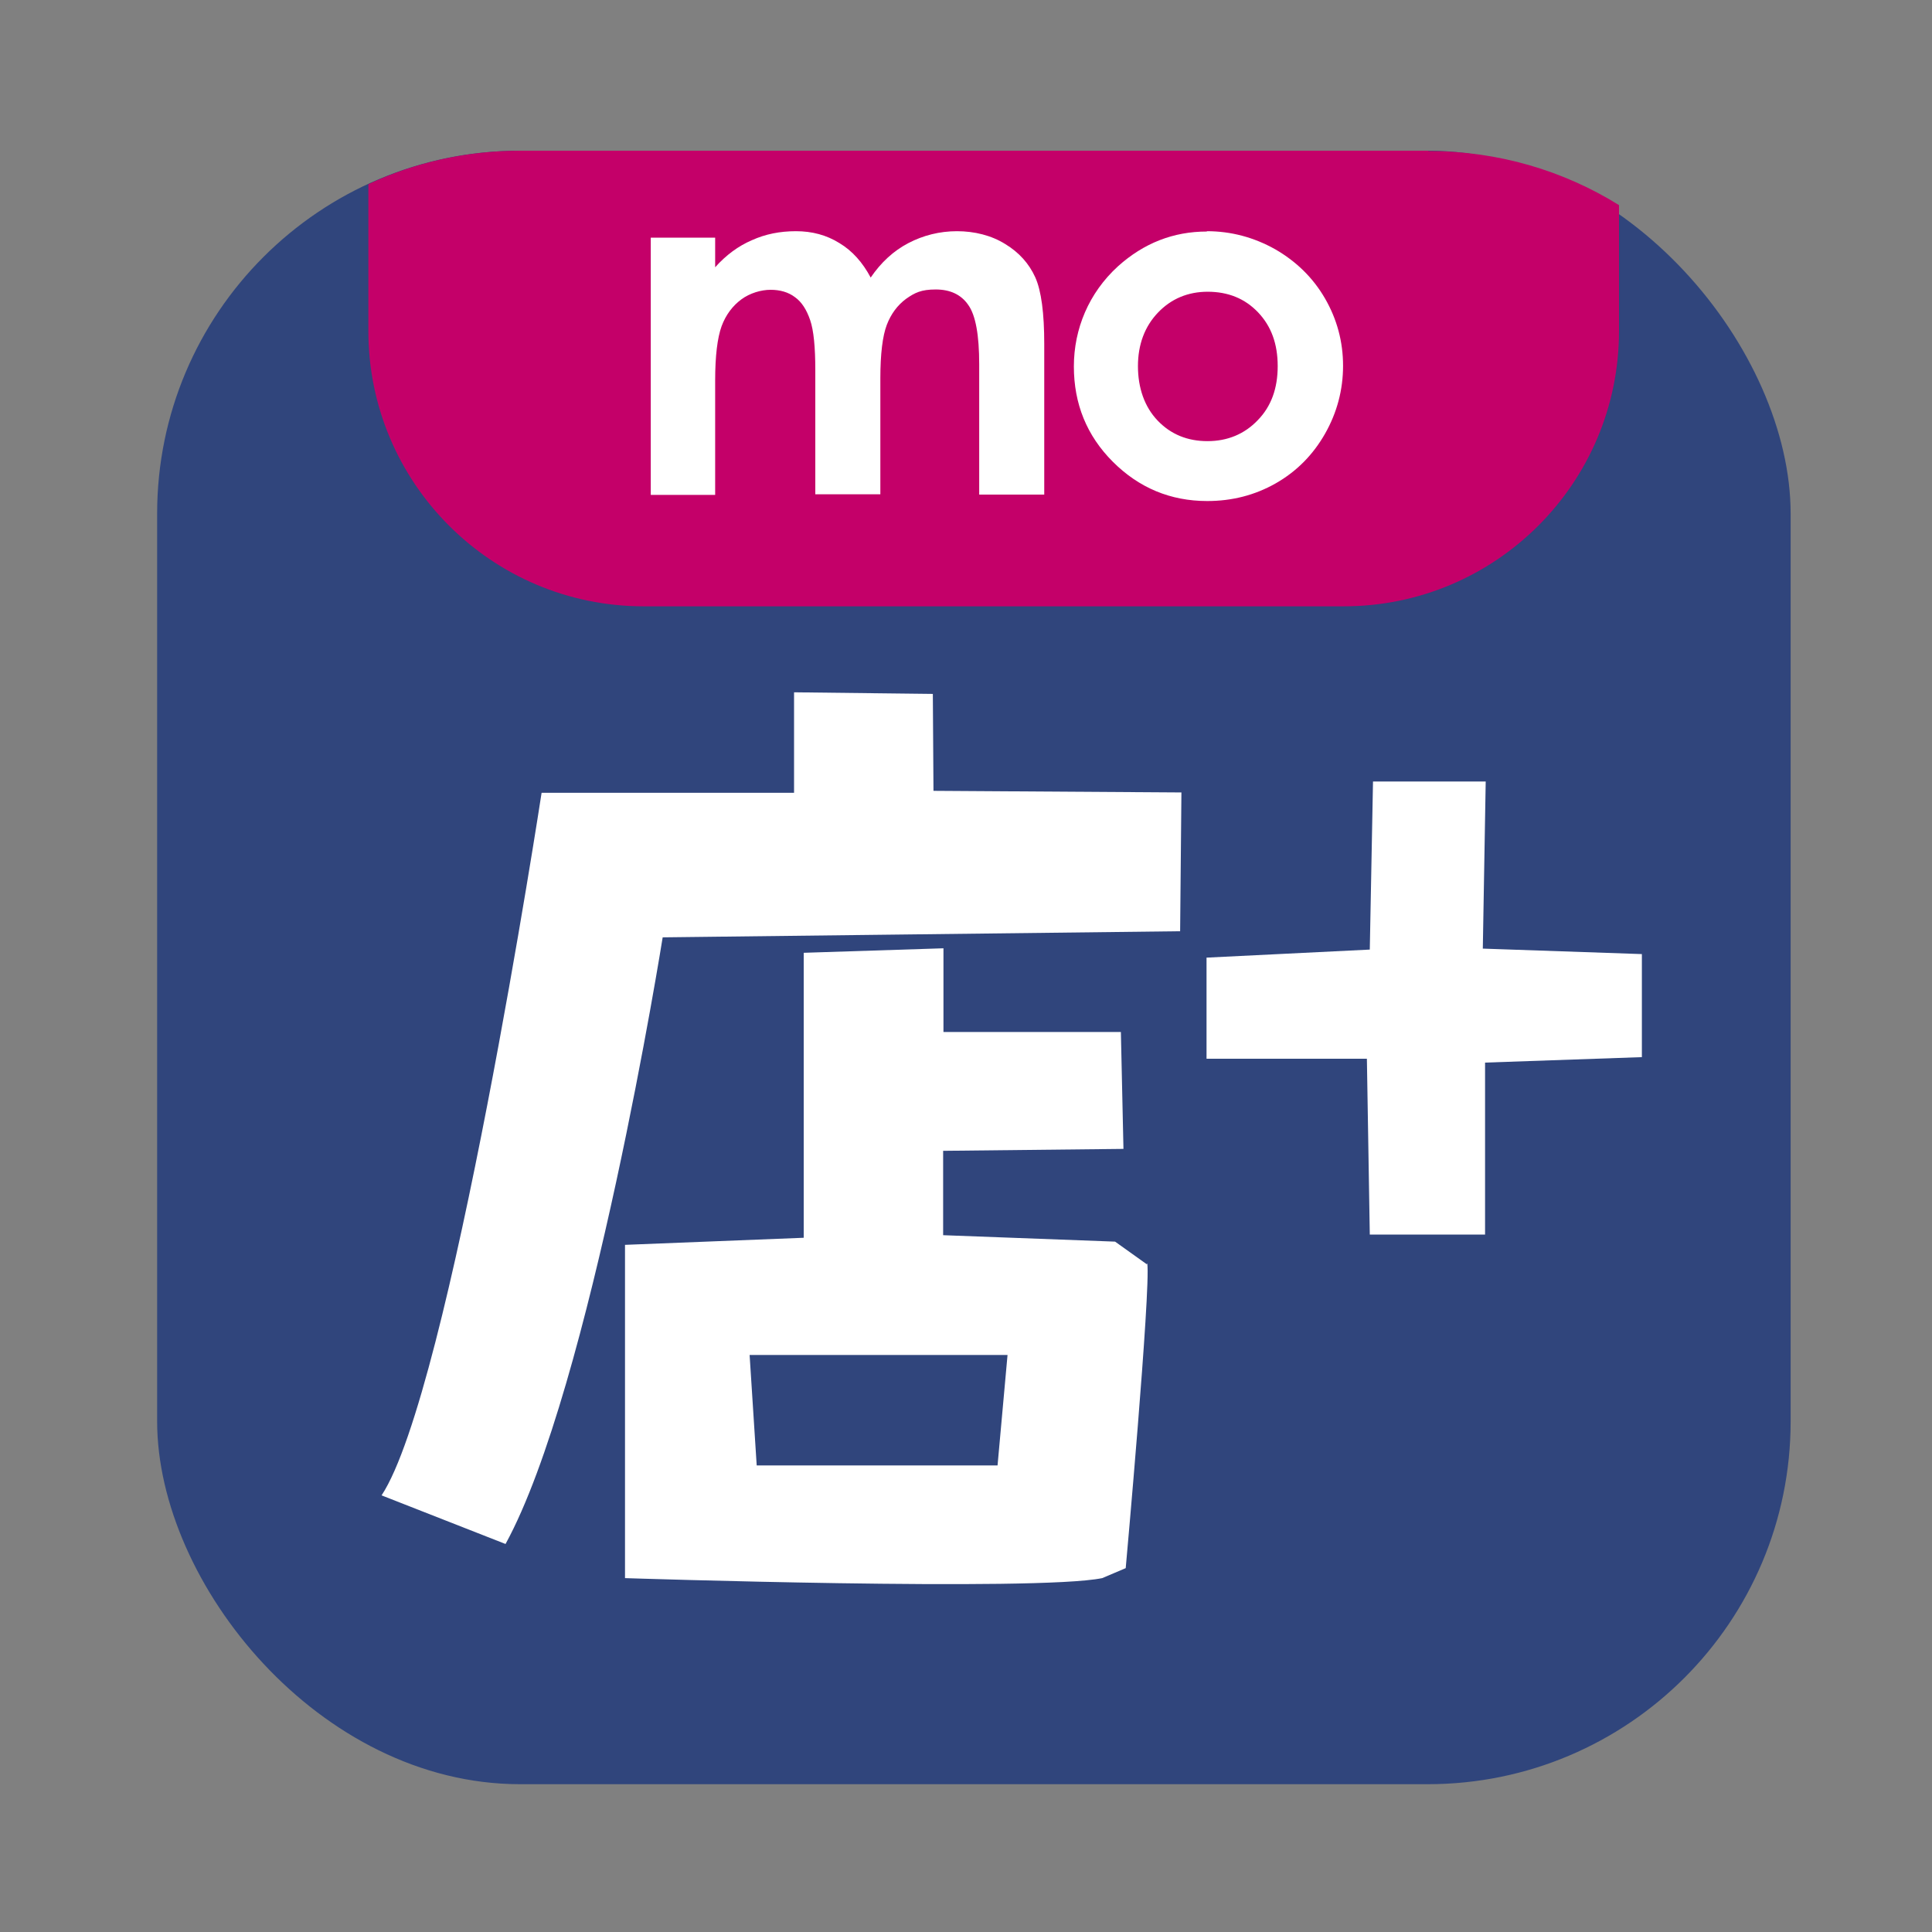
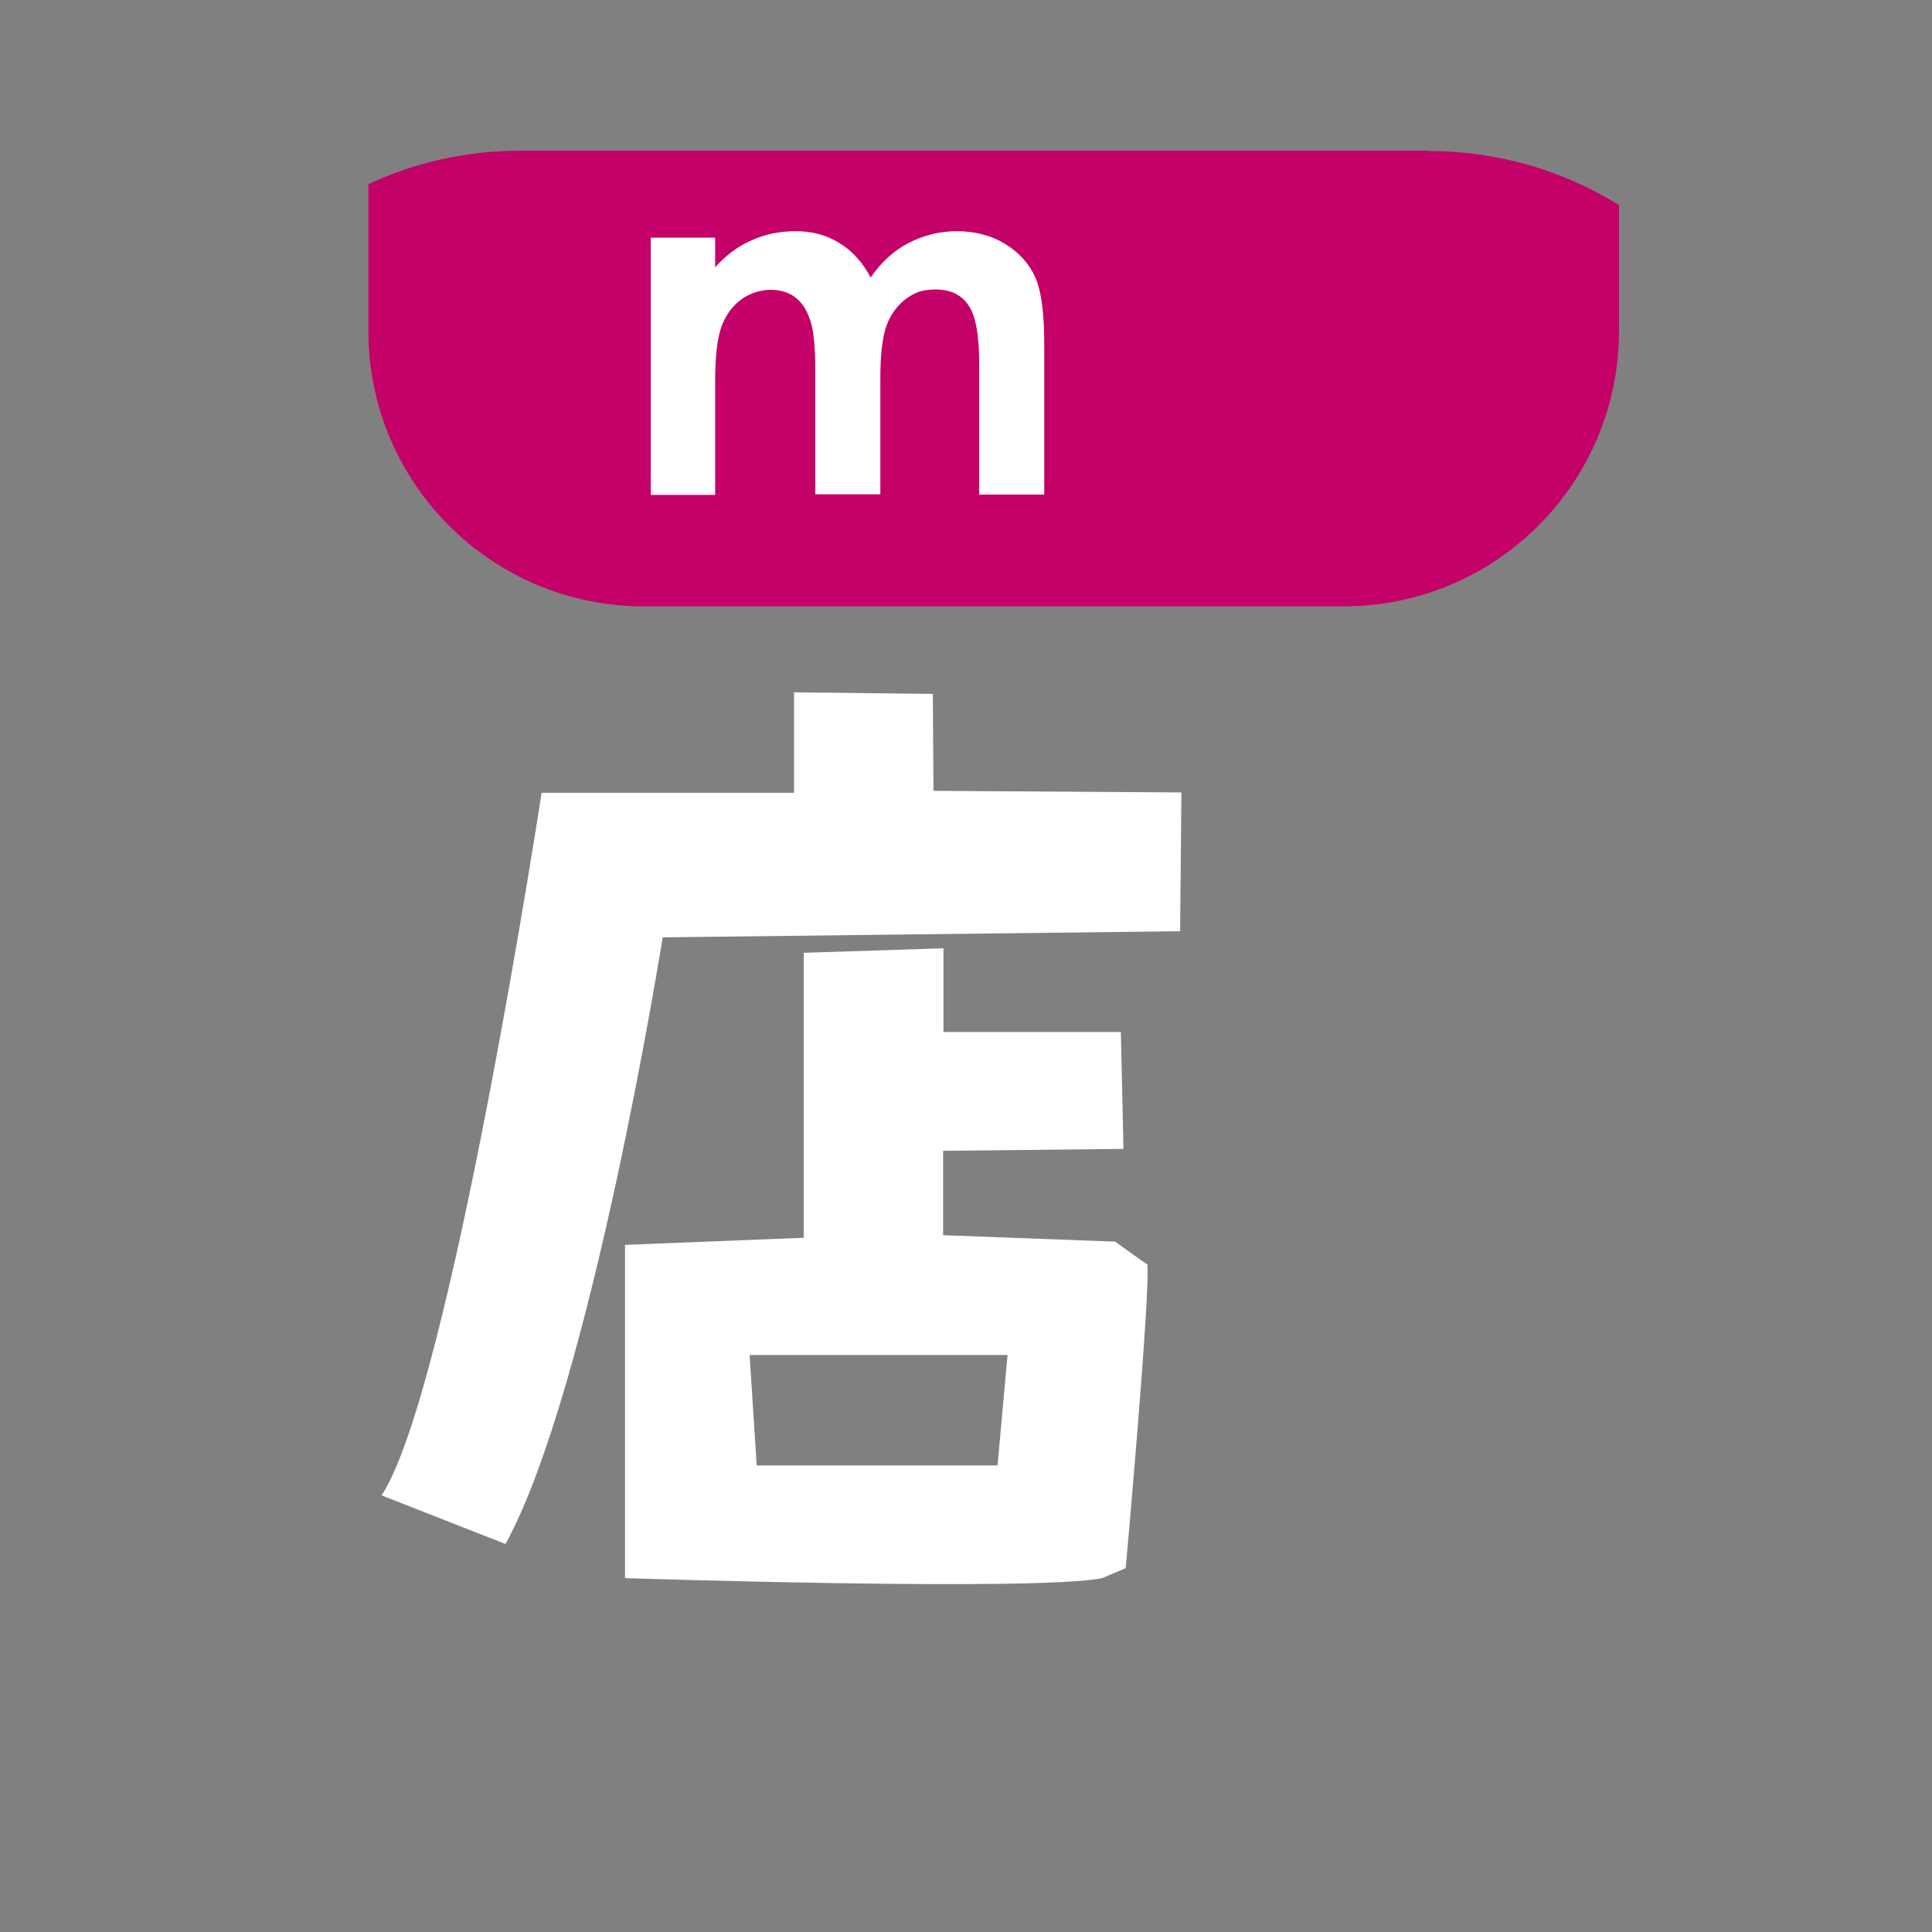
<svg xmlns="http://www.w3.org/2000/svg" version="1.1" viewBox="0 0 600 600">
  <rect x="0" y="0" width="600" height="600" fill="#808080" stroke="none" />
  <defs>
    <style>
      .st0 {
        fill: #30457c;
      }

      .st1 {
        fill: #fff;
      }

      .st2 {
        fill: #c40069;
      }
    </style>
  </defs>
  <g id="_圖層_2" data-name="圖層_2">
-     <rect class="st0" x="48.8" y="46.8" width="507.3" height="507.3" rx="112.7" ry="112.7" />
    <path class="st2" d="M443.5,46.8H161.6c-16.9,0-32.9,3.7-47.2,10.4v45.6c0,47.2,38.3,85.5,85.5,85.5h217.4c47.2,0,85.5-38.3,85.5-85.5v-39.1c-17.2-10.7-37.5-16.8-59.2-16.8Z" />
  </g>
  <g id="_圖層_3" data-name="圖層_3">
    <g>
      <path class="st1" d="M202.1,73.8h20v9.2c3.4-3.8,7.2-6.6,11.4-8.4,4.2-1.9,8.7-2.8,13.7-2.8s9.5,1.2,13.5,3.7c4,2.4,7.2,6,9.7,10.7,3.2-4.7,7.1-8.3,11.7-10.7,4.6-2.4,9.7-3.7,15.1-3.7s10.7,1.3,15,4c4.3,2.6,7.4,6.1,9.3,10.3s2.8,11.2,2.8,20.7v46.8h-20.2v-40.5c0-9-1.1-15.2-3.4-18.4-2.2-3.2-5.6-4.8-10.1-4.8s-6.5,1-9.2,2.9c-2.7,2-4.7,4.7-6,8.1s-2,9-2,16.6v36h-20.2v-38.6c0-7.1-.5-12.3-1.6-15.5-1.1-3.2-2.6-5.6-4.7-7.1-2.1-1.6-4.7-2.3-7.6-2.3s-6.4,1-9.1,3-4.8,4.8-6.1,8.3c-1.3,3.6-2,9.2-2,16.9v35.5h-20v-79.7Z" />
-       <path class="st1" d="M374.8,71.8c7.5,0,14.6,1.9,21.2,5.6,6.6,3.8,11.8,8.9,15.5,15.3,3.7,6.4,5.6,13.4,5.6,20.9s-1.9,14.6-5.6,21.1c-3.7,6.5-8.8,11.7-15.3,15.4s-13.6,5.5-21.3,5.5c-11.4,0-21.2-4.1-29.3-12.2-8.1-8.1-12.1-18-12.1-29.6s4.6-22.8,13.7-31.1c8-7.2,17.2-10.8,27.6-10.8ZM375.1,90.6c-6.2,0-11.4,2.2-15.5,6.5-4.1,4.3-6.2,9.9-6.2,16.6s2,12.6,6.1,16.9c4.1,4.3,9.3,6.4,15.5,6.4s11.5-2.2,15.6-6.5c4.2-4.3,6.2-9.9,6.2-16.8s-2-12.4-6.1-16.7c-4.1-4.3-9.3-6.4-15.7-6.4Z" />
    </g>
    <path class="st1" d="M246.6,214.9v31.3h-78.4s-28.5,186.2-49.7,218.2l38.5,15.1c26.5-48.4,48.8-188.4,48.8-188.4l160.7-1.9.4-43.1-77-.5-.2-30.1-43.1-.5Z" />
    <path class="st1" d="M356.1,392.6l-9.8-7-53.4-2v-26.2l56-.6-.8-36.3h-55.1v-26l-43.4,1.4v88.5l-55.5,2.2v103.5s127.7,4.2,148.2,0l7.3-3.1s7.8-86.5,6.7-94.6ZM309.8,455.1h-74.8l-2.2-34.3h80.1l-3.1,34.3Z" />
-     <polygon class="st1" points="426.4 242.7 425.4 294.9 374.7 297.4 374.7 328.8 424.5 328.8 425.4 383.4 461.2 383.4 461.2 330 509.9 328.3 509.9 296.3 460.5 294.6 461.4 242.7 426.4 242.7" />
  </g>
</svg>